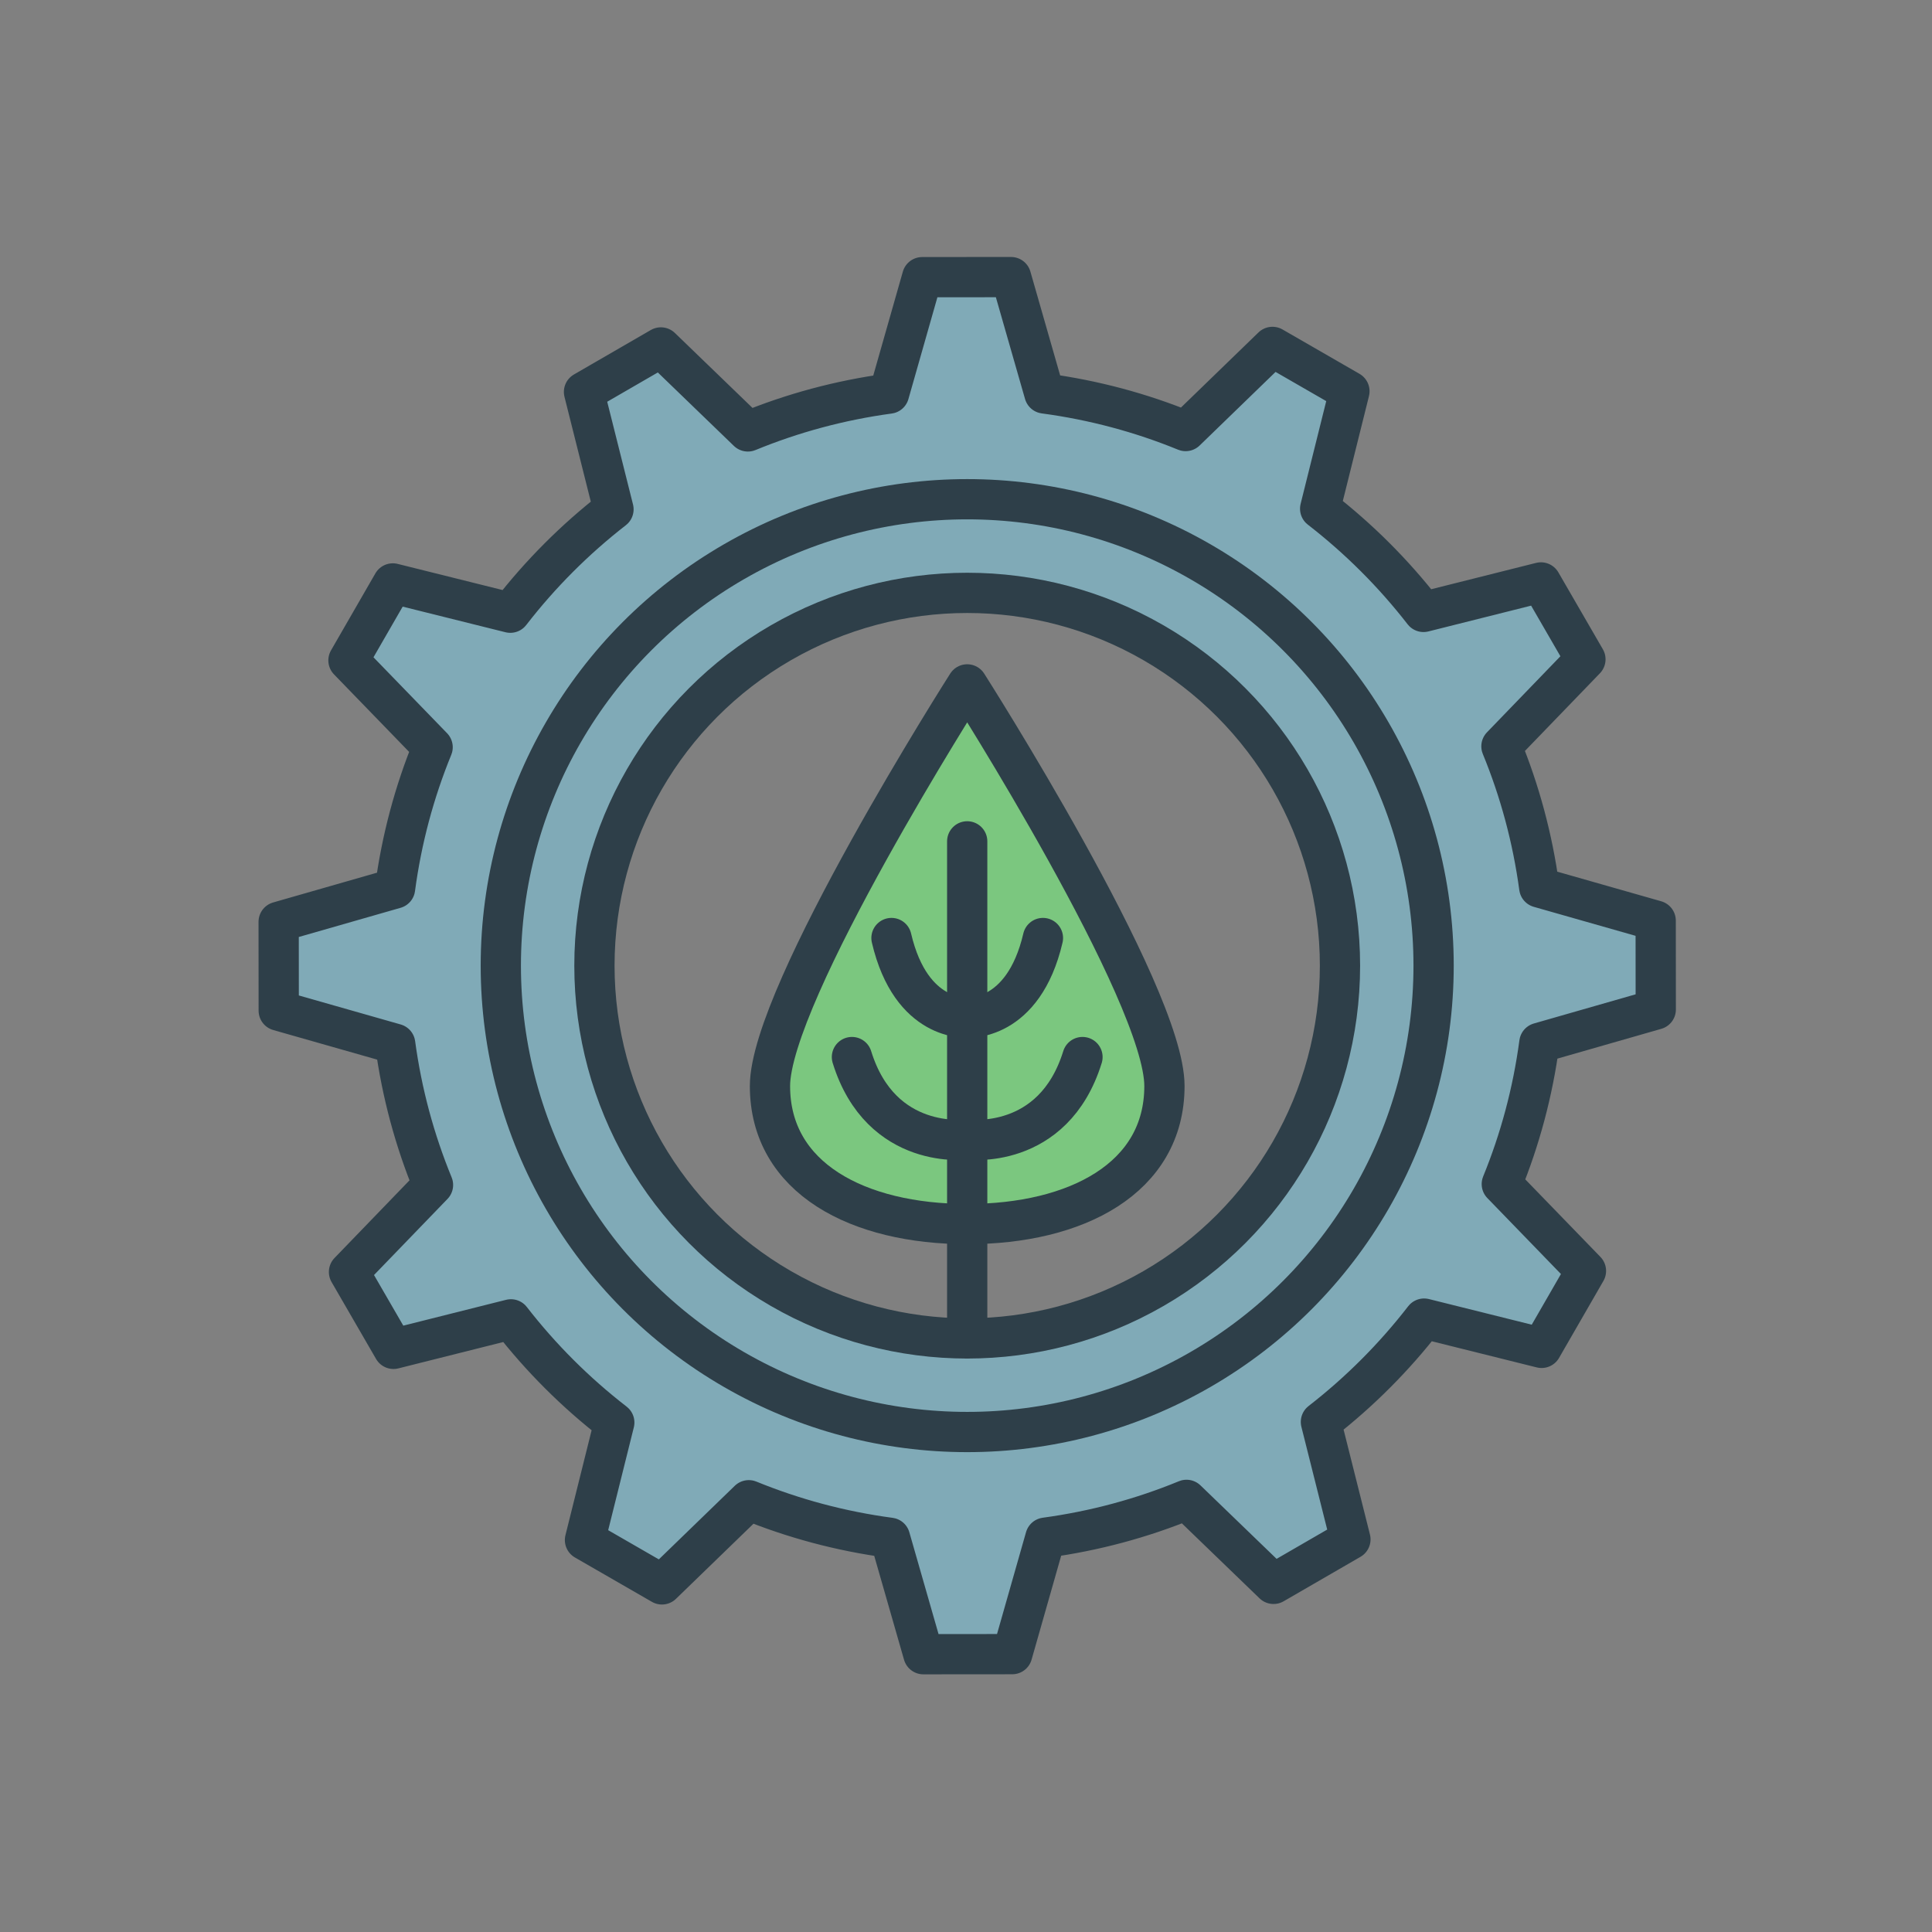
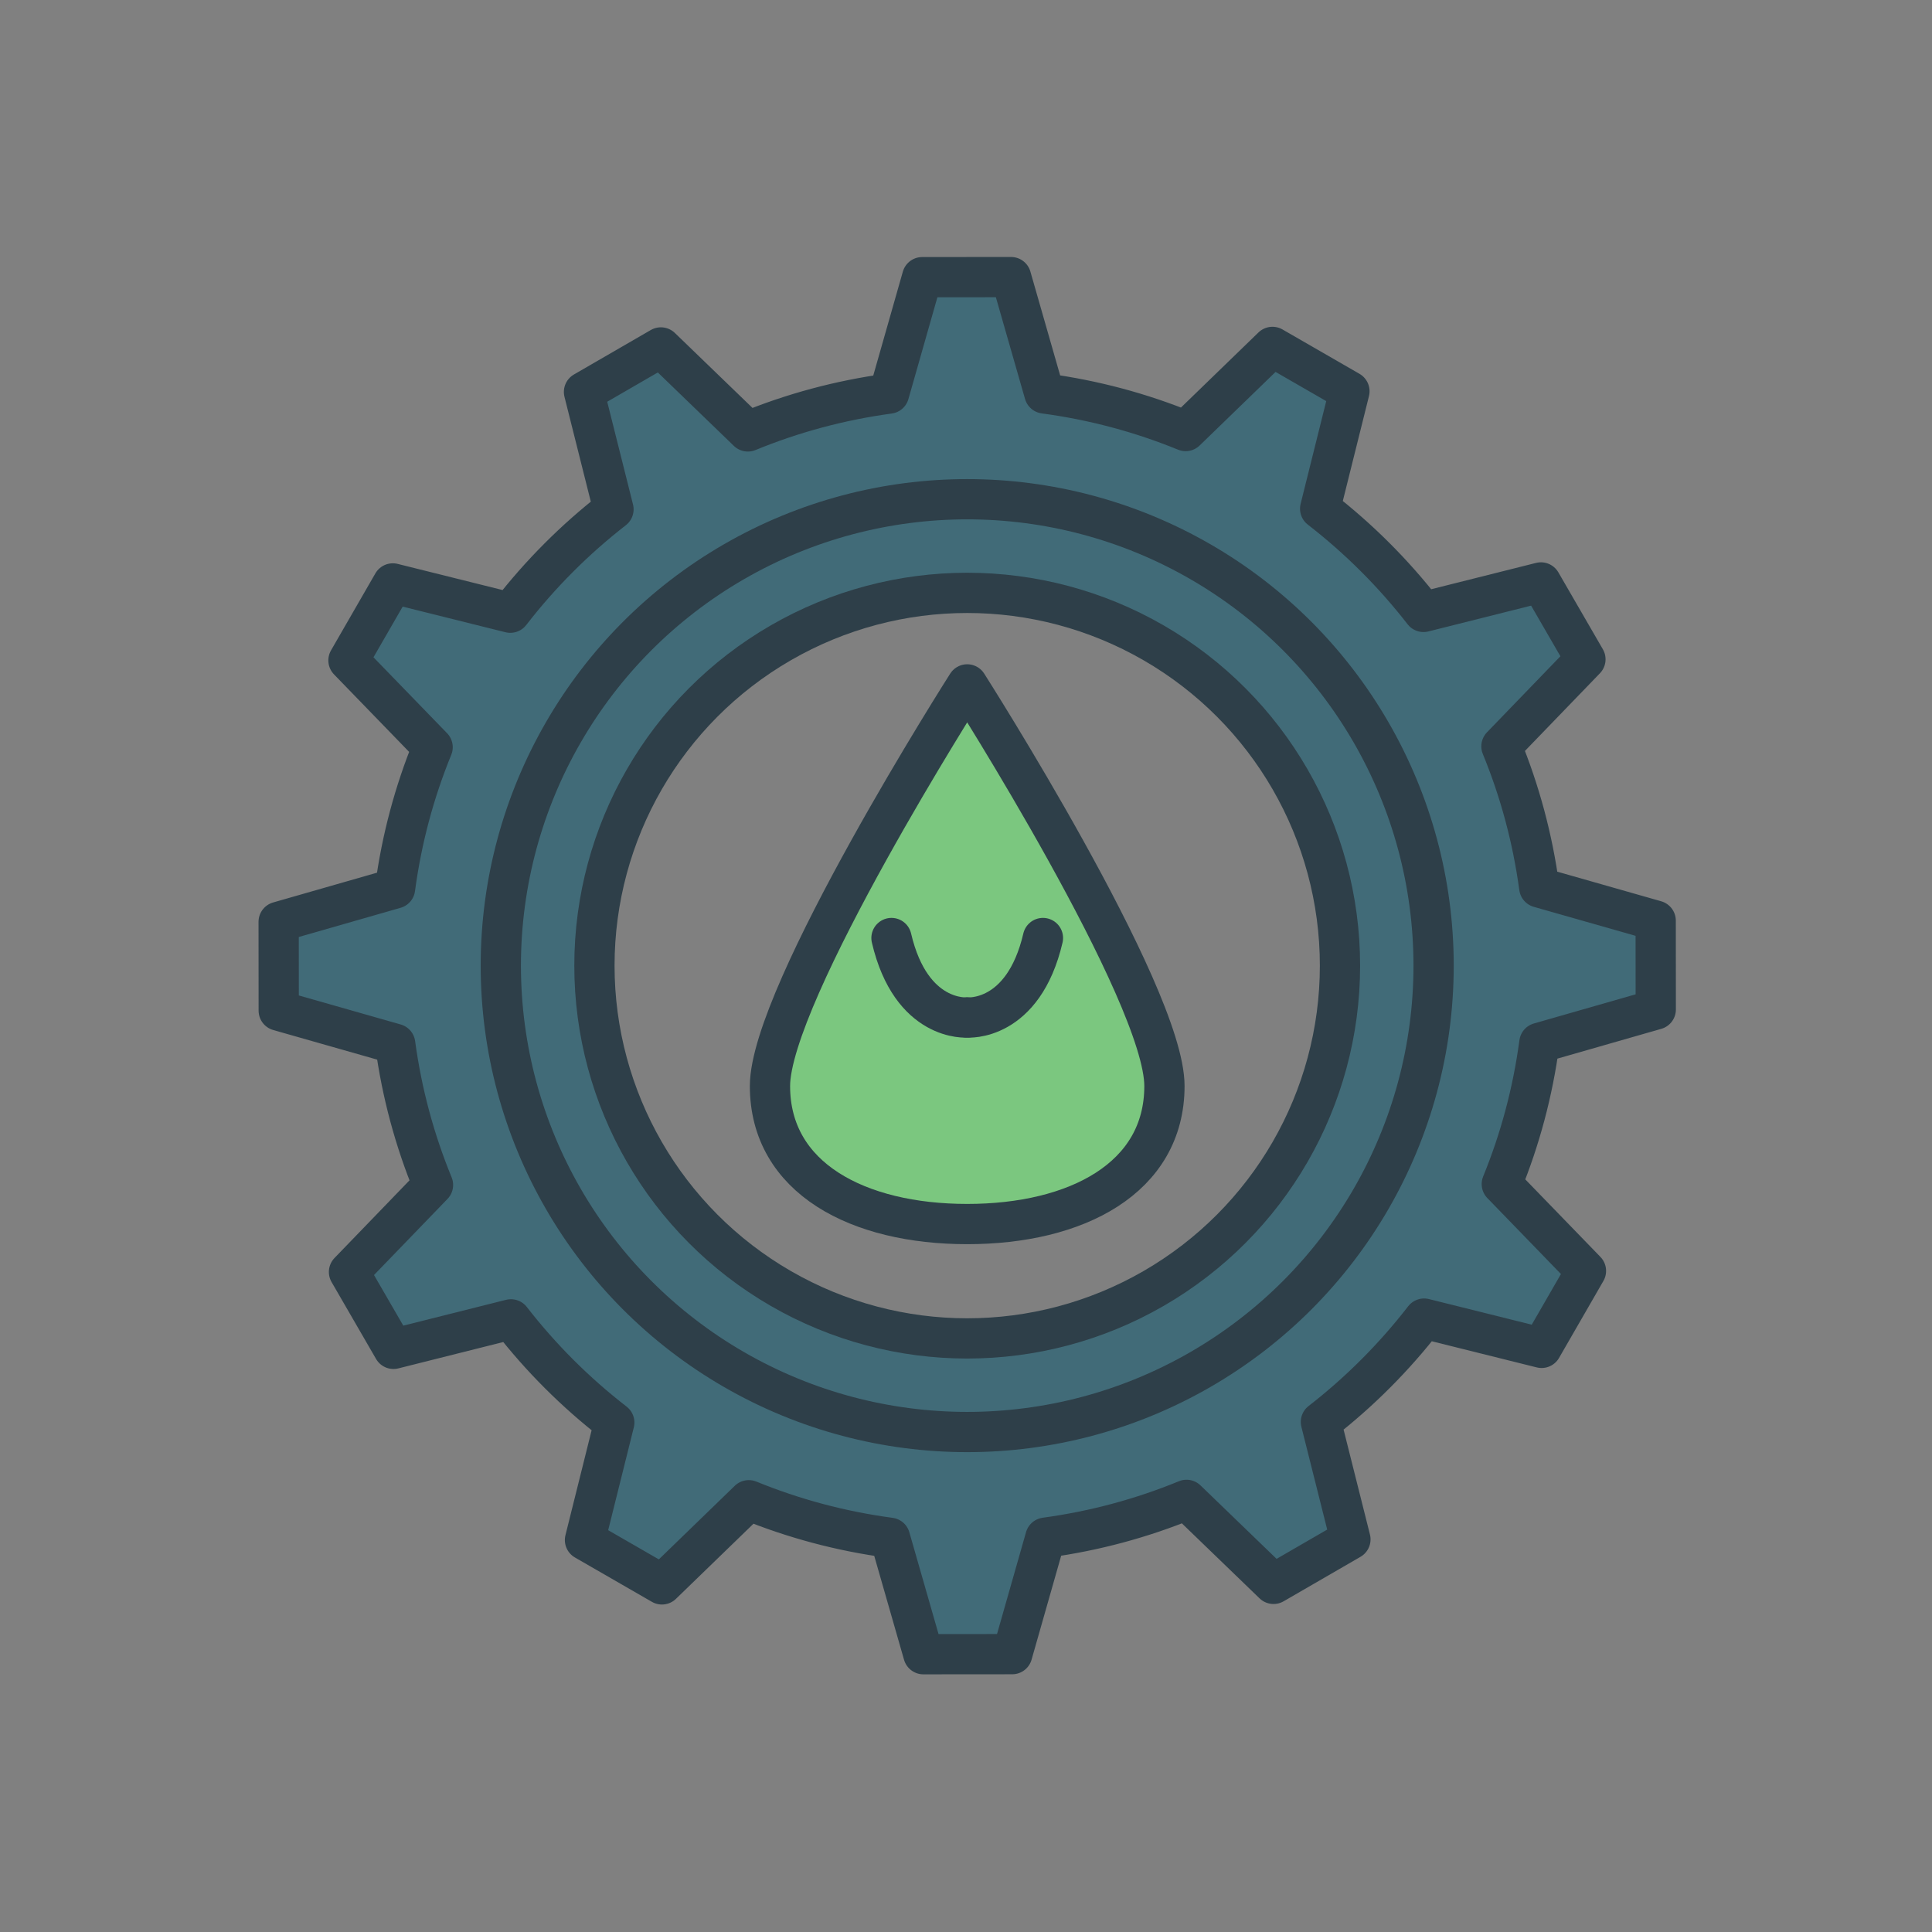
<svg xmlns="http://www.w3.org/2000/svg" id="Layer_1" data-name="Layer 1" viewBox="0 0 288 288">
  <rect x="0" y="0" width="288" height="288" fill="#808080" stroke="none" />
  <defs>
    <style>
      .cls-1 {
        fill: #025670;
        opacity: .5;
      }

      .cls-2 {
        fill: #fff;
      }

      .cls-3 {
        fill: #43b049;
        opacity: .7;
      }

      .cls-4 {
        fill: none;
        stroke: #2e3f49;
        stroke-linecap: round;
        stroke-linejoin: round;
        stroke-width: 6px;
      }
    </style>
  </defs>
  <g>
-     <path class="cls-2" d="M229.47,155.391l17.351-4.974-.012-13.243-17.357-4.944c-.996-7.348-2.909-14.404-5.638-21.04l12.521-12.969-6.631-11.462-17.507,4.396c-4.467-5.754-9.644-10.923-15.406-15.383l4.366-17.511-11.473-6.612-12.944,12.543c-6.643-2.717-13.703-4.621-21.056-5.604l-4.971-17.345-13.243.011-4.941,17.354c-7.351.996-14.407,2.912-21.046,5.641l-12.966-12.521-11.462,6.631,4.396,17.504c-5.754,4.467-10.923,9.648-15.38,15.409l-17.515-4.365-6.612,11.473,12.546,12.944c-2.717,6.643-4.621,13.703-5.601,21.053l-17.351,4.975.011,13.243,17.36,4.944c.996,7.348,2.909,14.401,5.638,21.04l-12.524,12.969,6.631,11.462,17.51-4.399c4.467,5.754,9.644,10.923,15.406,15.38l-4.369,17.518,11.473,6.612,12.948-12.546c6.64,2.713,13.697,4.618,21.046,5.598l4.978,17.355,13.243-.011,4.944-17.36c7.348-.996,14.401-2.909,21.036-5.638l12.973,12.524,11.462-6.631-4.399-17.51c5.754-4.466,10.923-9.644,15.38-15.403l17.518,4.366,6.612-11.473-12.546-12.948c2.717-6.643,4.618-13.7,5.601-21.049ZM144.18,199.454c-38.394,0-55.569-32.114-55.569-55.569,0-23.746,17.176-55.569,55.569-55.569,25.625,0,55.536,17.173,55.569,55.569.033,38.397-32.263,55.569-55.569,55.569Z" />
    <path class="cls-1" d="M229.47,155.454l17.351-4.974-.012-13.243-17.357-4.944c-.996-7.348-2.909-14.404-5.638-21.04l12.521-12.969-6.631-11.462-17.507,4.396c-4.467-5.754-9.644-10.923-15.406-15.383l4.366-17.511-11.473-6.612-12.944,12.543c-6.643-2.717-13.703-4.621-21.056-5.604l-4.971-17.345-13.243.011-4.941,17.354c-7.351.996-14.407,2.912-21.046,5.641l-12.966-12.521-11.462,6.631,4.396,17.504c-5.754,4.467-10.923,9.648-15.38,15.409l-17.515-4.365-6.612,11.473,12.546,12.944c-2.717,6.643-4.621,13.703-5.601,21.053l-17.351,4.975.011,13.243,17.36,4.944c.996,7.348,2.909,14.401,5.638,21.04l-12.524,12.969,6.631,11.462,17.51-4.399c4.467,5.754,9.644,10.923,15.406,15.38l-4.369,17.518,11.473,6.612,12.948-12.546c6.64,2.713,13.697,4.618,21.046,5.598l4.978,17.355,13.243-.011,4.944-17.36c7.348-.996,14.401-2.909,21.036-5.638l12.973,12.524,11.462-6.631-4.399-17.51c5.754-4.466,10.923-9.644,15.38-15.403l17.518,4.366,6.612-11.473-12.546-12.948c2.717-6.643,4.618-13.7,5.601-21.049ZM144.18,199.517c-38.394,0-55.569-32.114-55.569-55.569,0-23.746,17.176-55.569,55.569-55.569,25.625,0,55.536,17.173,55.569,55.569.033,38.397-32.263,55.569-55.569,55.569Z" />
    <path class="cls-4" d="M246.822,150.48l-.011-13.243-17.357-4.944c-.996-7.348-2.909-14.404-5.638-21.04l12.521-12.969-6.631-11.462-17.507,4.396c-4.467-5.754-9.644-10.923-15.406-15.383l4.365-17.511-11.473-6.612-12.944,12.543c-6.643-2.717-13.703-4.621-21.056-5.604l-4.971-17.345-13.243.011-4.941,17.354c-7.351.996-14.407,2.912-21.046,5.641l-12.966-12.521-11.462,6.631,4.396,17.504c-5.754,4.467-10.923,9.648-15.38,15.409l-17.515-4.365-6.612,11.473,12.546,12.944c-2.717,6.643-4.621,13.703-5.601,21.053l-17.351,4.974.011,13.243,17.36,4.944c.996,7.348,2.909,14.401,5.638,21.04l-12.524,12.969,6.631,11.462,17.51-4.399c4.467,5.755,9.644,10.923,15.406,15.38l-4.369,17.518,11.473,6.612,12.948-12.546c6.64,2.713,13.697,4.618,21.046,5.598l4.978,17.355,13.243-.011,4.944-17.36c7.348-.996,14.401-2.909,21.036-5.638l12.973,12.524,11.462-6.631-4.399-17.51c5.755-4.466,10.923-9.644,15.38-15.403l17.518,4.365,6.612-11.473-12.546-12.948c2.717-6.643,4.618-13.7,5.601-21.049l17.351-4.974Z" />
    <circle class="cls-4" cx="144.18" cy="143.944" r="69.525" />
    <circle class="cls-4" cx="144.18" cy="143.947" r="55.569" />
  </g>
  <g>
-     <path class="cls-2" d="M144.18,102.021s-29.401,46.11-29.401,59.871,13.163,20.576,29.401,20.576,29.401-6.815,29.401-20.576-29.401-59.871-29.401-59.871Z" />
+     <path class="cls-2" d="M144.18,102.021s-29.401,46.11-29.401,59.871,13.163,20.576,29.401,20.576,29.401-6.815,29.401-20.576-29.401-59.871-29.401-59.871" />
    <path class="cls-3" d="M144.18,102.021s-29.401,46.11-29.401,59.871,13.163,20.576,29.401,20.576,29.401-6.815,29.401-20.576-29.401-59.871-29.401-59.871Z" />
    <path class="cls-4" d="M173.581,161.892c0,13.761-13.163,20.576-29.401,20.576s-29.401-6.815-29.401-20.576,29.401-59.871,29.401-59.871c0,0,29.401,46.11,29.401,59.871Z" />
-     <line class="cls-4" x1="144.18" y1="199.454" x2="144.18" y2="125.419" />
-     <path class="cls-4" d="M126.996,157.574c4.357,14.069,17.184,12.281,17.184,12.281" />
    <path class="cls-4" d="M132.891,139.829c2.939,12.58,11.289,11.844,11.289,11.844" />
-     <path class="cls-4" d="M161.364,157.574c-4.357,14.069-17.184,12.281-17.184,12.281" />
    <path class="cls-4" d="M155.47,139.829c-2.939,12.58-11.289,11.844-11.289,11.844" />
  </g>
</svg>